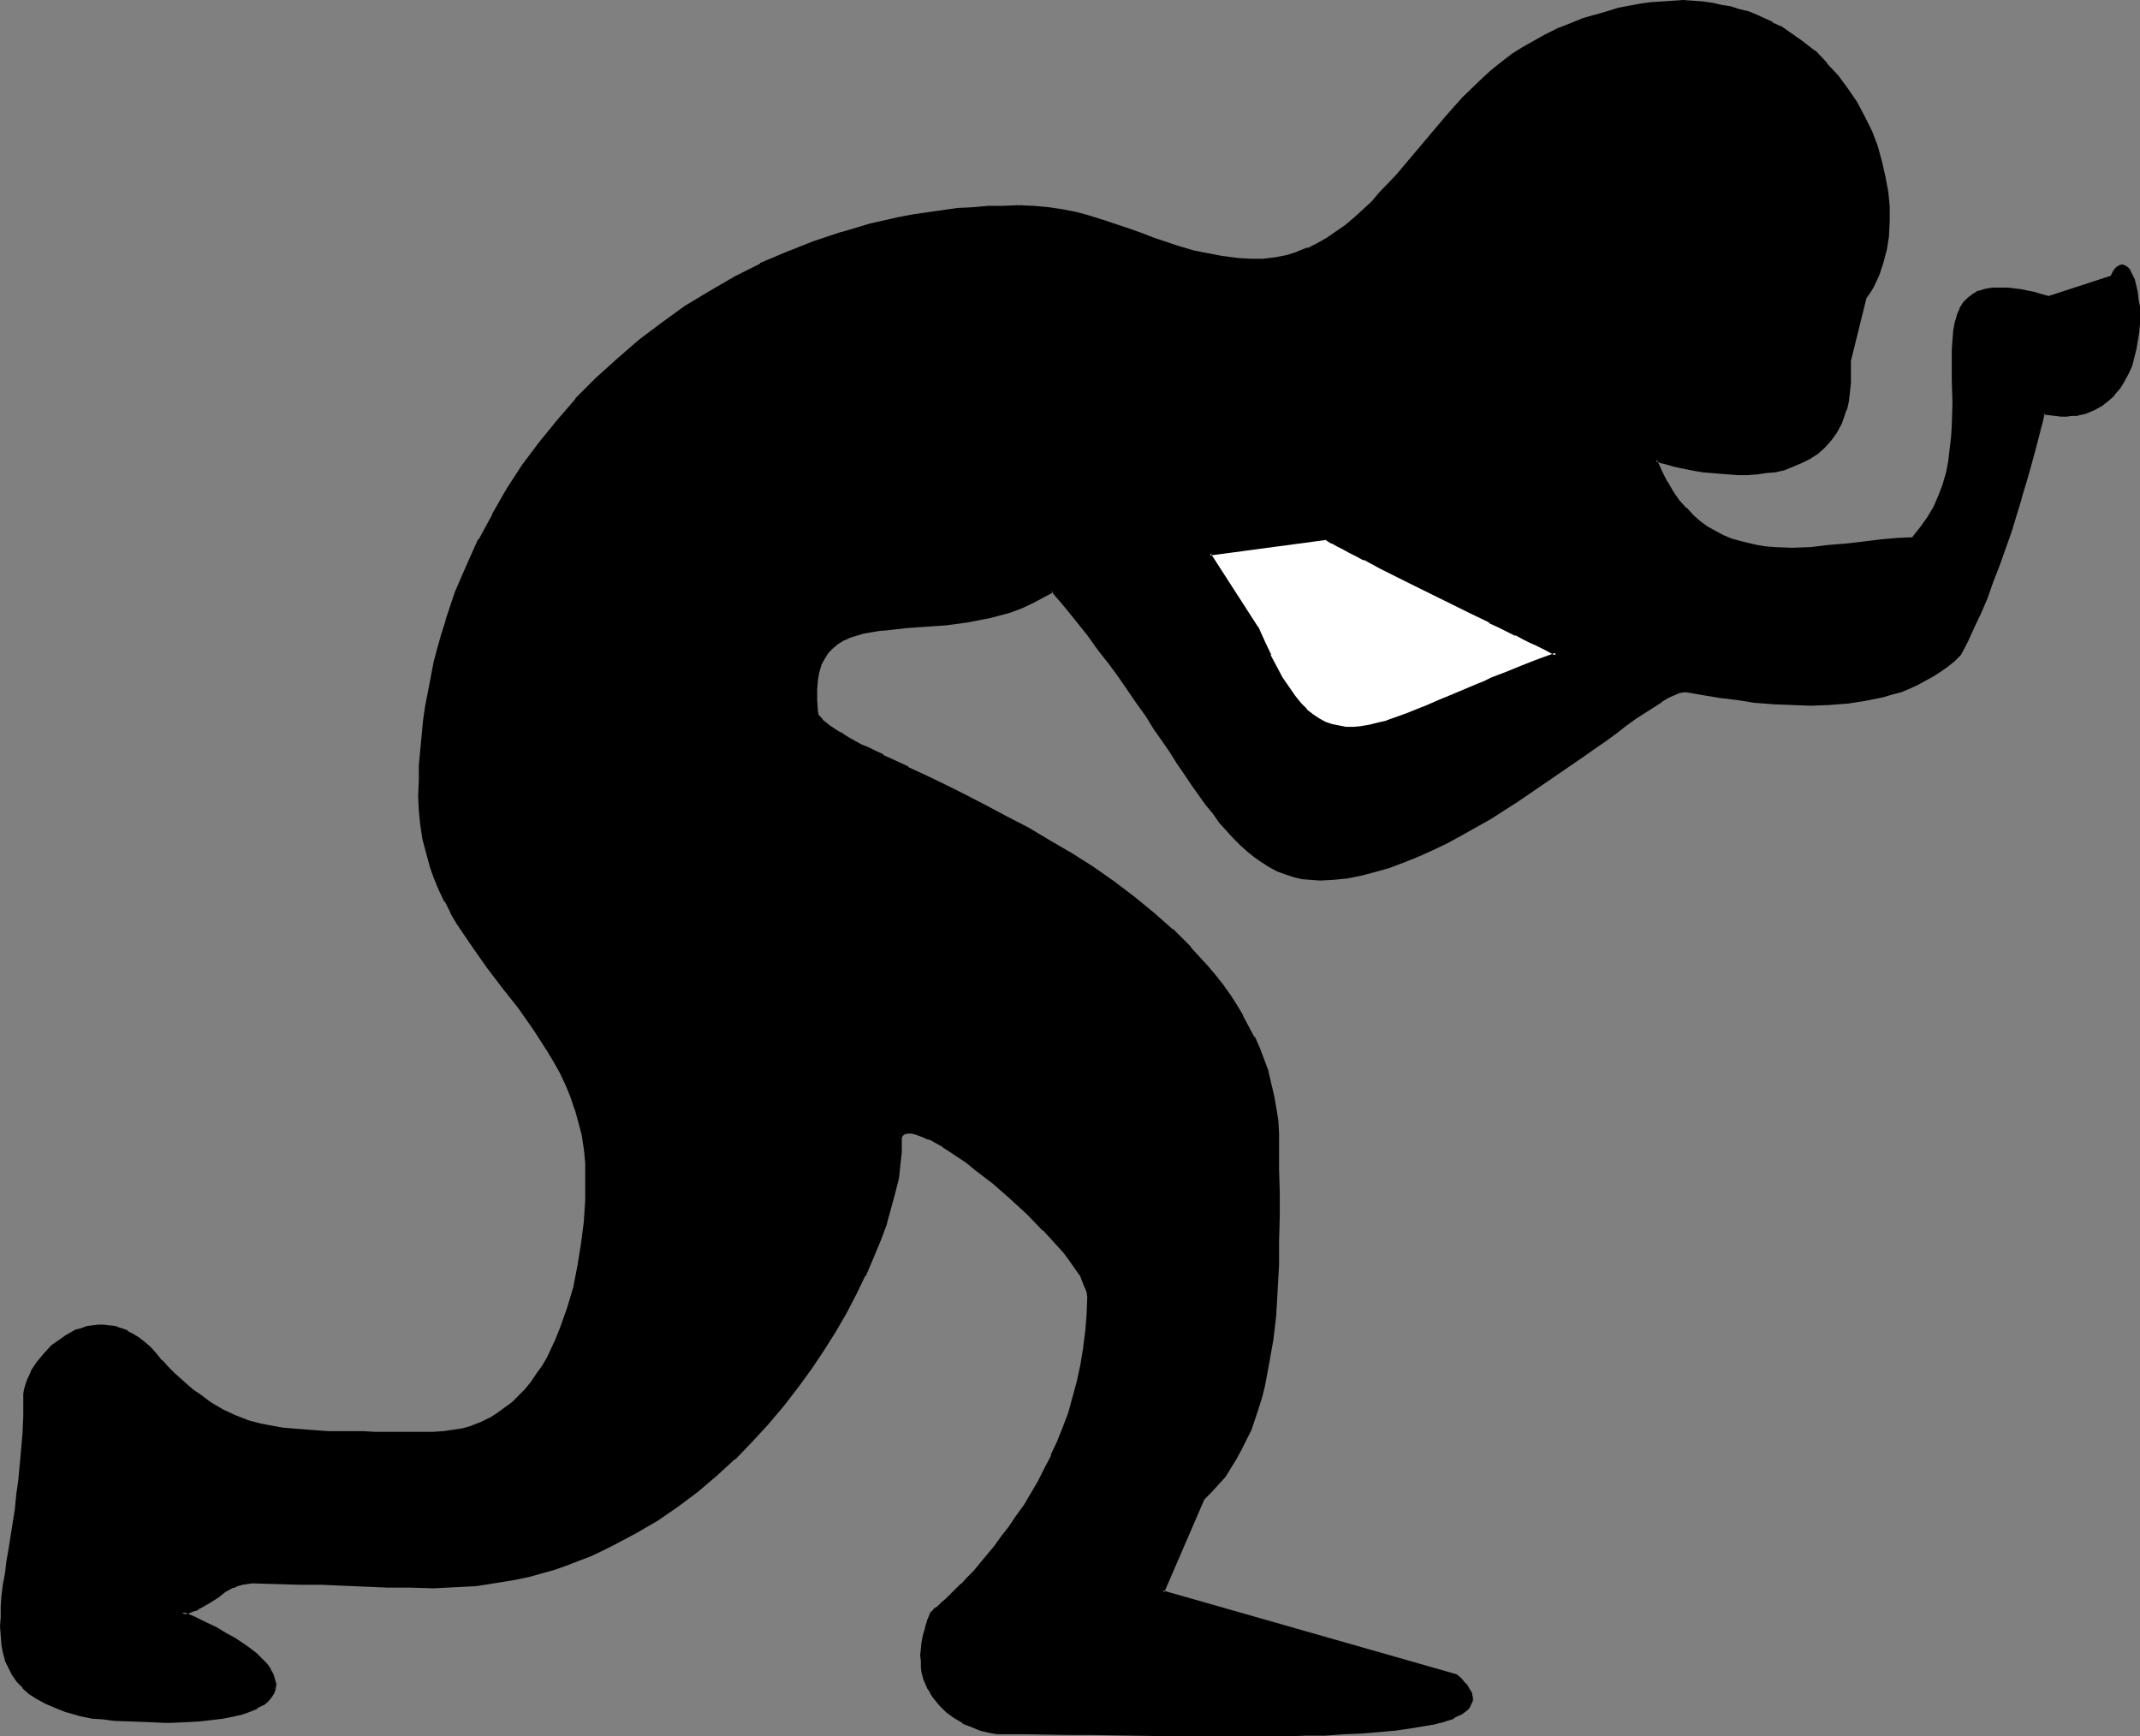
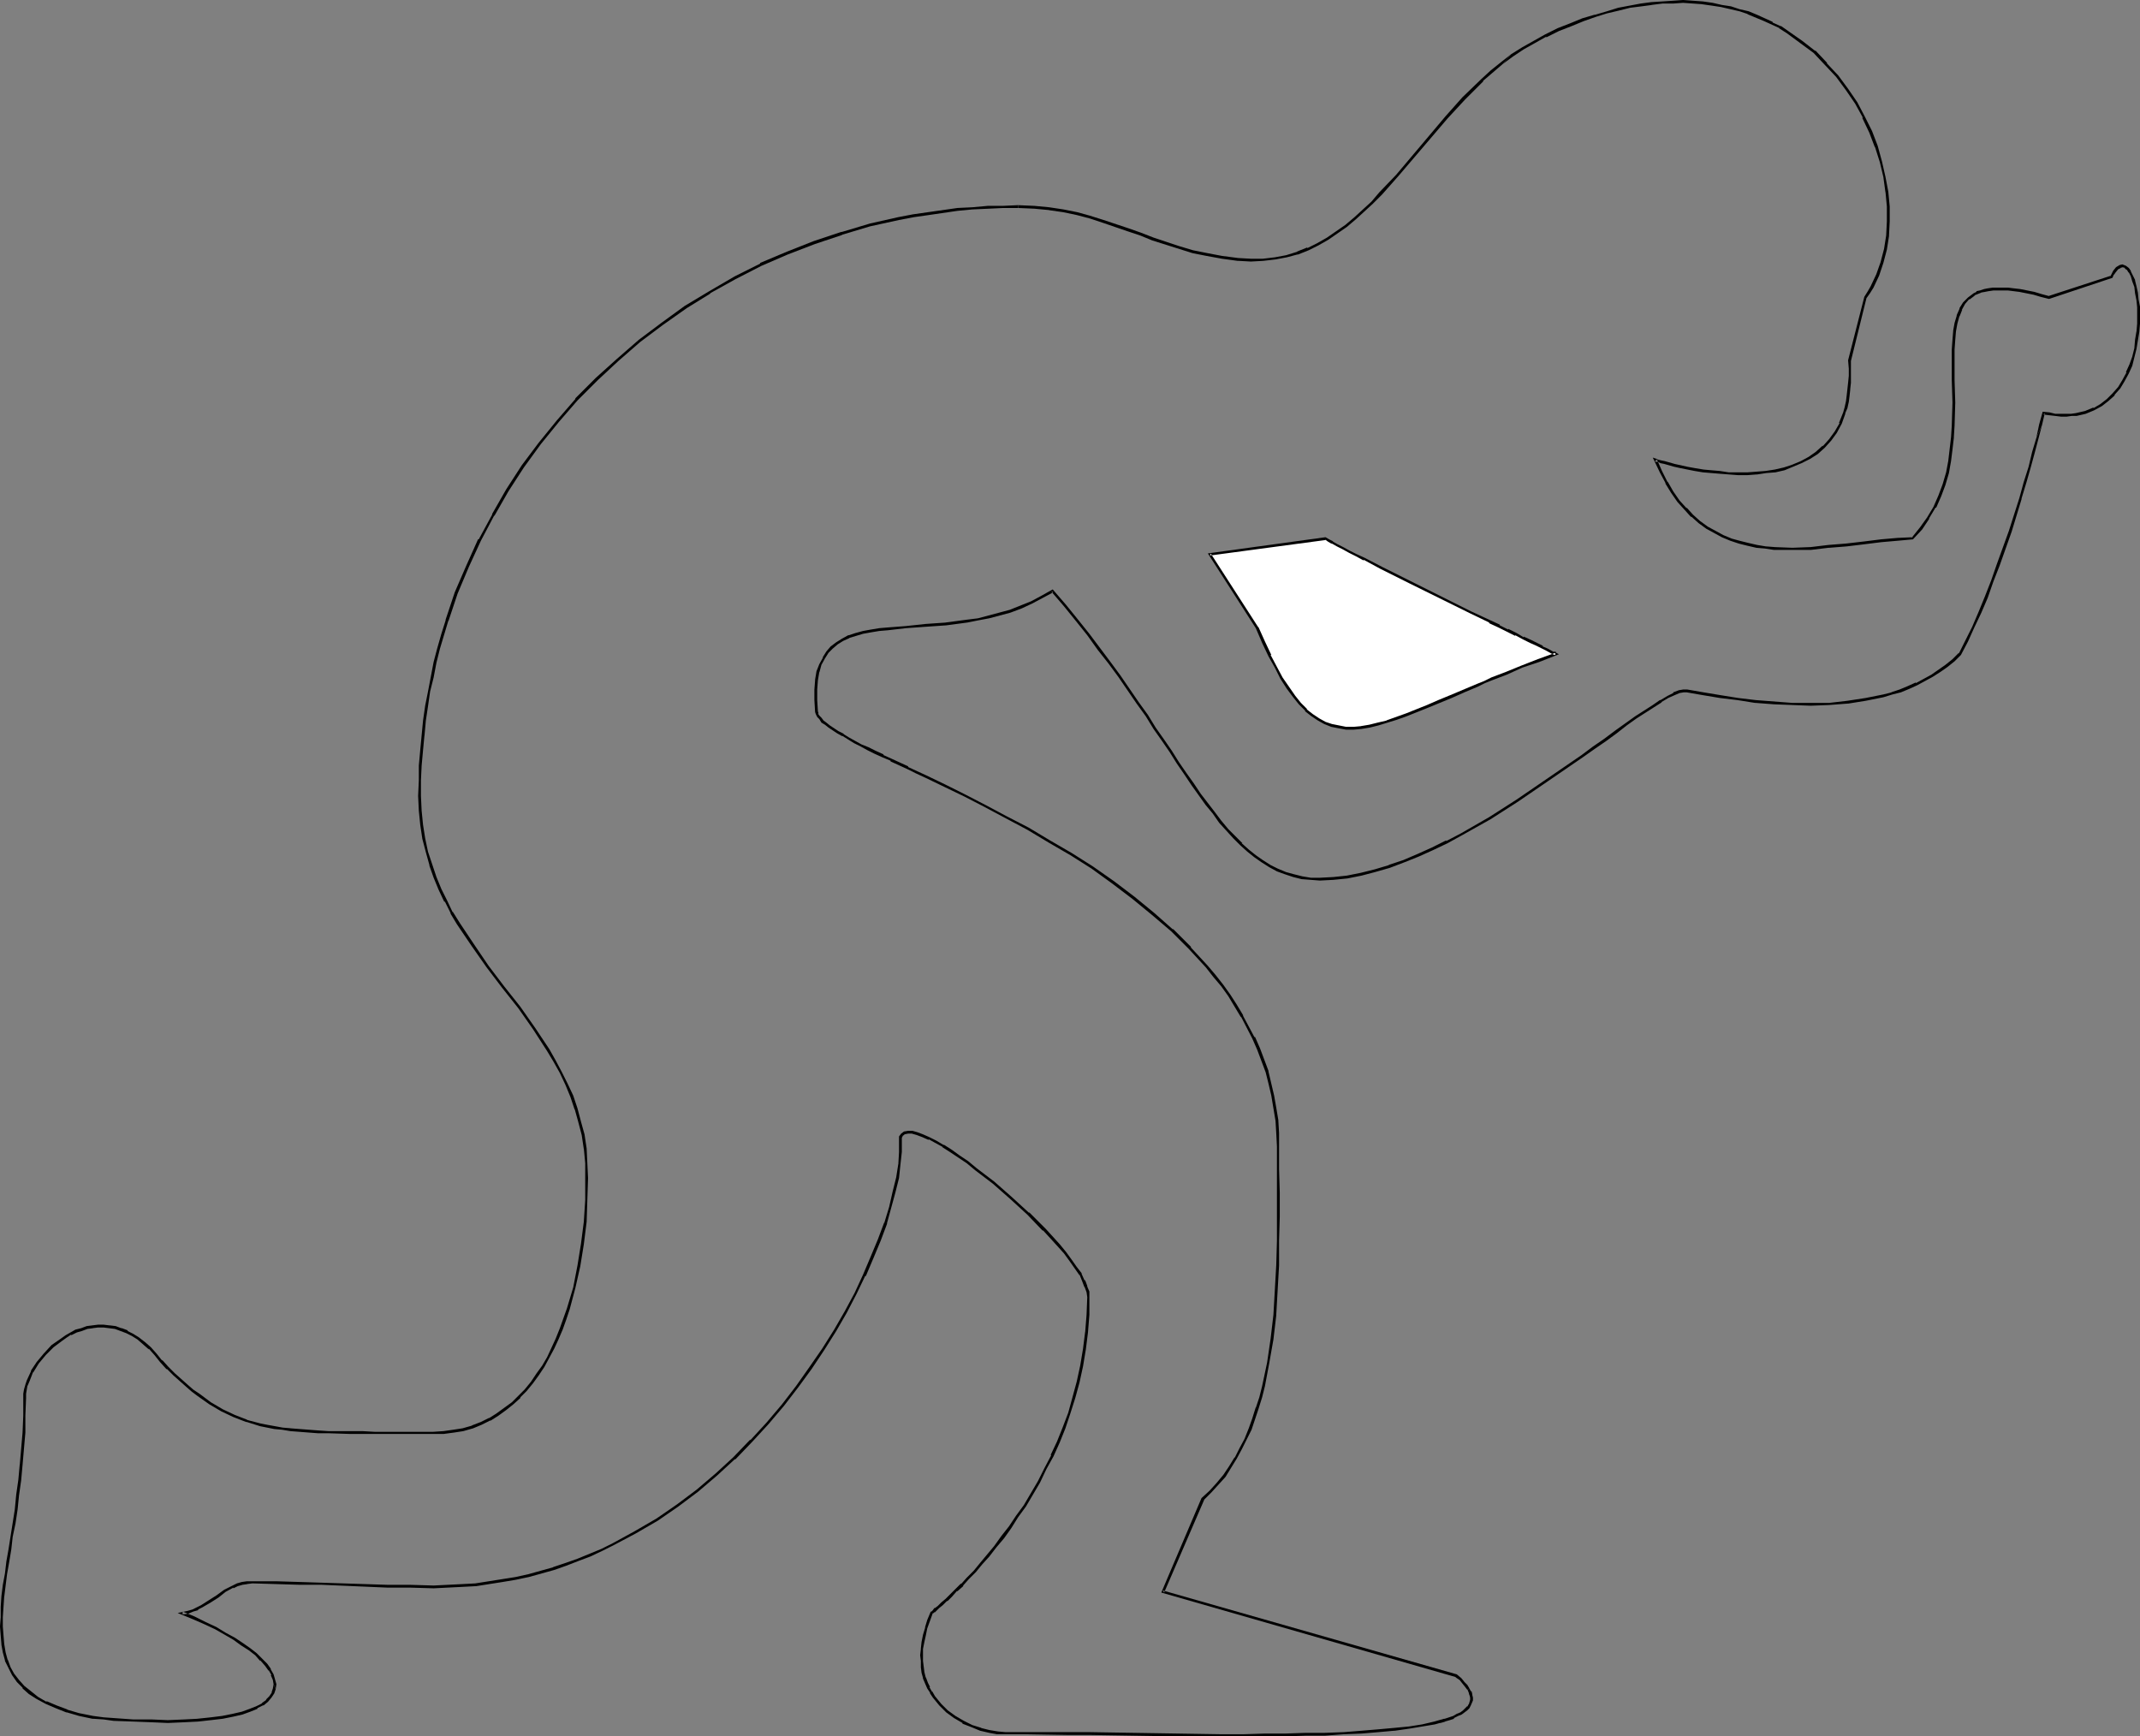
<svg xmlns="http://www.w3.org/2000/svg" xmlns:ns1="http://sodipodi.sourceforge.net/DTD/sodipodi-0.dtd" xmlns:ns2="http://www.inkscape.org/namespaces/inkscape" version="1.0" width="129.766mm" height="105.288mm" id="svg8" ns1:docname="Investigating.wmf">
  <rect width="100%" height="100%" fill="#808080" stroke="none" />
  <ns1:namedview id="namedview8" pagecolor="#ffffff" bordercolor="#000000" borderopacity="0.25" ns2:showpageshadow="2" ns2:pageopacity="0.0" ns2:pagecheckerboard="0" ns2:deskcolor="#d1d1d1" ns2:document-units="mm" />
  <defs id="defs1">
    <pattern id="WMFhbasepattern" patternUnits="userSpaceOnUse" width="6" height="6" x="0" y="0" />
  </defs>
-   <path style="fill:#000000;fill-opacity:1;fill-rule:evenodd;stroke:none" d="m 233.35,47.339 -3.555,0.162 h -3.394 l -3.555,0.162 -3.394,0.323 -6.787,0.969 -3.394,0.485 -3.232,0.646 -6.626,1.454 -6.464,1.939 -6.302,2.1 -6.302,2.424 -5.979,2.585 -5.979,3.07 -5.656,3.231 -5.656,3.554 -5.333,3.716 -5.171,4.039 -5.01,4.201 -4.848,4.524 -4.525,4.685 -4.363,4.847 -4.04,5.17 -3.878,5.332 -3.555,5.332 -3.394,5.655 -3.07,5.816 -2.747,6.14 -2.586,5.978 -2.101,6.301 -0.97,3.231 -0.97,3.231 -0.808,3.231 -0.646,3.231 -0.646,3.393 -0.646,3.231 -0.485,3.393 -0.323,3.393 -0.323,3.393 -0.323,3.554 v 3.393 l -0.162,3.554 0.162,3.393 0.323,3.231 0.485,3.231 0.646,3.07 0.97,2.908 0.97,2.908 1.131,2.585 1.293,2.747 1.454,2.747 1.454,2.424 3.232,5.009 3.394,4.847 3.717,4.685 3.555,4.685 3.394,4.847 3.394,4.847 1.454,2.585 1.293,2.585 1.293,2.747 1.293,2.747 0.97,2.908 0.808,2.908 0.808,3.07 0.485,3.07 0.323,3.393 v 3.393 5.009 l -0.323,5.009 -0.646,5.17 -0.808,5.009 -1.131,5.009 -1.293,4.847 -0.808,2.262 -0.808,2.262 -0.97,2.262 -0.97,2.262 -1.131,2.1 -1.131,1.939 -1.293,1.939 -1.293,1.777 -1.293,1.777 -1.616,1.454 -1.454,1.454 -1.616,1.454 -1.778,1.131 -1.778,1.131 -2.101,0.969 -1.939,0.808 -2.101,0.646 -2.262,0.323 -2.262,0.323 -2.424,0.162 H 85.971 l -2.909,-0.162 h -2.747 -2.586 l -2.424,-0.162 h -2.424 l -2.101,-0.162 -2.101,-0.162 -2.101,-0.162 -1.778,-0.323 -1.778,-0.162 -1.778,-0.323 -1.616,-0.323 -3.07,-0.969 -2.909,-0.969 -2.747,-1.293 -2.747,-1.616 -2.586,-1.939 -1.454,-1.131 -1.293,-1.131 -1.454,-1.131 -1.454,-1.454 -1.454,-1.454 -1.616,-1.454 -1.131,-1.616 -1.293,-1.454 -1.293,-1.131 -1.454,-0.969 -1.293,-0.969 -1.293,-0.646 -1.293,-0.485 -1.454,-0.485 -1.293,-0.162 -1.293,-0.162 h -1.293 l -1.293,0.162 -1.293,0.162 -1.131,0.485 -1.293,0.323 -1.131,0.646 -1.131,0.646 -1.131,0.646 -2.101,1.616 -1.778,1.777 -1.616,1.939 -1.293,1.939 -0.808,2.1 -0.485,1.131 -0.162,0.969 -0.162,0.969 v 0.969 l -0.162,4.039 v 3.878 l -0.323,3.716 -0.323,3.716 -0.323,3.554 -0.485,3.231 -0.323,3.393 -0.485,3.231 -0.485,3.07 -0.485,2.908 -0.485,2.908 -0.323,2.585 -0.485,2.747 -0.323,2.424 -0.162,2.424 -0.162,2.424 v 2.1 l 0.162,2.1 0.162,1.939 0.323,1.939 0.485,1.777 0.808,1.777 0.808,1.454 1.131,1.616 1.131,1.293 1.454,1.293 1.778,1.131 2.101,1.131 2.101,0.969 2.586,0.969 2.747,0.808 3.232,0.646 2.424,0.323 2.262,0.162 4.525,0.323 h 4.202 l 3.717,0.162 3.717,-0.162 3.232,-0.162 2.909,-0.323 2.586,-0.323 2.424,-0.485 2.262,-0.485 1.778,-0.646 1.454,-0.646 1.293,-0.808 1.131,-0.808 0.808,-0.808 0.485,-0.969 0.323,-0.969 0.162,-0.969 -0.323,-1.131 -0.323,-1.131 -0.646,-0.969 -0.808,-1.293 -0.97,-1.131 -1.293,-1.131 -1.454,-1.293 -1.616,-1.131 -1.939,-1.293 -1.939,-1.131 -2.262,-1.131 -2.424,-1.293 -2.586,-1.131 -2.747,-1.131 1.293,-0.162 1.293,-0.323 0.97,-0.485 0.97,-0.485 1.778,-1.131 1.939,-1.293 1.616,-1.131 1.939,-0.969 0.97,-0.485 0.97,-0.323 1.131,-0.162 h 1.293 5.494 l 5.333,0.162 h 5.01 l 10.019,0.485 5.01,0.162 h 5.171 l 5.494,0.162 3.232,-0.162 3.232,-0.162 3.07,-0.162 3.07,-0.485 3.07,-0.485 3.07,-0.485 2.909,-0.646 5.818,-1.616 2.909,-0.969 2.747,-0.969 2.747,-1.131 2.586,-1.293 2.586,-1.131 5.171,-2.747 5.01,-3.07 4.686,-3.07 4.525,-3.554 4.363,-3.554 4.04,-3.878 3.878,-3.878 3.878,-4.039 3.394,-4.201 3.394,-4.201 3.07,-4.362 2.909,-4.201 2.586,-4.362 2.586,-4.201 2.101,-4.201 2.101,-4.201 1.778,-4.201 1.616,-3.878 1.454,-3.878 1.131,-3.716 0.808,-3.393 0.808,-3.231 0.323,-3.07 0.323,-2.908 v -2.424 -0.485 -0.485 l 0.485,-0.646 0.485,-0.323 0.808,-0.162 h 0.808 l 1.293,0.323 1.293,0.485 1.293,0.646 1.616,0.808 1.778,0.969 1.778,1.131 1.778,1.293 1.939,1.293 1.939,1.454 4.04,3.231 4.04,3.393 3.878,3.554 3.717,3.716 1.778,1.777 1.616,1.777 1.293,1.777 1.454,1.777 1.131,1.616 0.97,1.616 0.808,1.454 0.485,1.293 0.485,1.293 v 1.131 4.039 l -0.323,4.039 -0.485,3.878 -0.646,3.716 -0.808,3.716 -0.97,3.716 -1.131,3.393 -1.131,3.393 -1.293,3.231 -1.454,3.231 -1.454,3.07 -1.616,2.908 -1.454,2.747 -1.778,2.747 -1.616,2.424 -1.616,2.585 -1.778,2.262 -1.616,2.1 -1.778,1.939 -1.454,1.939 -1.616,1.777 -1.454,1.616 -1.454,1.454 -1.293,1.293 -1.131,1.131 -1.131,1.131 -0.97,0.808 -0.808,0.808 -0.646,0.485 -0.485,0.485 -0.323,0.162 v 0.162 l -0.808,1.777 -0.485,1.616 -0.485,1.616 -0.323,1.616 -0.323,1.616 v 1.454 1.293 l 0.162,1.293 0.162,1.293 0.323,1.293 0.485,1.131 0.485,1.131 0.485,1.131 0.646,0.969 1.454,1.777 1.616,1.454 1.778,1.454 1.939,1.131 2.101,0.969 1.939,0.646 1.939,0.485 1.939,0.323 h 1.778 4.525 l 4.848,0.162 h 4.848 5.01 l 10.019,0.162 10.181,0.162 10.181,0.162 h 4.848 l 5.01,-0.162 h 4.686 l 4.686,-0.162 h 4.363 l 4.363,-0.323 4.04,-0.162 3.878,-0.323 3.555,-0.323 3.394,-0.485 3.07,-0.485 2.747,-0.485 1.293,-0.323 1.131,-0.323 0.97,-0.323 1.131,-0.323 0.808,-0.485 0.808,-0.485 0.646,-0.323 0.485,-0.485 0.485,-0.485 0.485,-0.646 0.323,-0.969 v -0.646 l -0.162,-0.646 -0.162,-0.646 -0.485,-0.646 -0.485,-0.808 -0.485,-0.646 -0.808,-0.808 -0.97,-0.808 -67.226,-19.227 9.211,-21.327 1.778,-1.616 1.616,-1.777 1.454,-1.939 1.293,-1.939 1.293,-2.1 1.293,-2.1 1.131,-2.262 0.97,-2.262 0.808,-2.424 0.808,-2.424 0.808,-2.424 0.646,-2.585 1.131,-5.332 0.808,-5.332 0.646,-5.655 0.323,-5.655 0.323,-5.655 0.162,-5.655 v -5.493 -5.493 -5.493 -5.17 l -0.162,-3.07 -0.162,-2.747 -0.485,-2.908 -0.485,-2.908 -0.646,-2.747 -0.646,-2.747 -0.97,-2.585 -0.97,-2.585 -1.131,-2.585 -2.586,-5.009 -1.454,-2.262 -1.616,-2.424 -1.616,-2.262 -1.778,-2.262 -1.778,-2.1 -1.778,-2.1 -1.939,-2.1 -4.202,-4.039 -4.202,-3.878 -4.686,-3.716 -4.686,-3.393 -4.686,-3.393 -4.848,-3.07 -5.01,-3.07 -4.848,-2.747 -5.01,-2.747 -4.686,-2.585 -4.848,-2.262 -4.525,-2.262 -4.363,-2.1 -2.101,-1.131 -1.939,-0.969 -3.878,-1.777 -1.939,-0.969 -1.778,-0.808 -1.616,-0.808 -1.616,-0.808 -1.454,-0.808 -1.293,-0.646 -1.293,-0.808 -1.293,-0.646 -0.97,-0.646 -0.97,-0.808 -0.808,-0.485 -0.646,-0.646 -0.646,-0.646 -0.323,-0.485 -0.323,-0.485 -0.162,-0.646 -0.162,-2.585 v -2.424 l 0.162,-2.1 0.323,-1.939 0.646,-1.777 0.646,-1.454 0.808,-1.293 1.131,-1.131 1.131,-0.969 1.293,-0.808 1.454,-0.646 1.616,-0.485 1.616,-0.485 1.778,-0.323 1.939,-0.323 1.939,-0.162 4.202,-0.323 4.525,-0.485 4.686,-0.323 4.848,-0.646 2.424,-0.323 2.424,-0.646 2.424,-0.646 2.586,-0.646 2.424,-0.969 2.424,-0.969 2.424,-1.293 2.424,-1.454 2.747,3.393 2.747,3.393 2.586,3.231 2.586,3.231 2.424,3.231 2.262,3.07 2.101,3.07 1.939,3.07 2.101,2.908 1.939,2.908 1.778,2.747 1.778,2.585 1.778,2.585 1.616,2.585 1.778,2.424 1.454,2.262 1.616,2.1 1.616,2.1 1.616,2.1 1.454,1.777 1.616,1.777 1.616,1.454 1.616,1.616 1.616,1.293 1.616,1.131 1.778,0.969 1.616,0.969 1.939,0.808 1.778,0.485 1.939,0.485 2.101,0.323 h 2.101 l 3.07,-0.162 3.07,-0.323 3.232,-0.646 3.232,-0.808 3.232,-0.969 3.394,-1.293 3.232,-1.293 3.232,-1.454 3.394,-1.616 3.394,-1.777 6.464,-3.716 6.302,-4.039 6.141,-4.039 5.818,-4.039 2.909,-1.939 2.747,-2.1 2.586,-1.777 2.424,-1.777 2.262,-1.777 2.262,-1.454 2.101,-1.454 1.939,-1.293 1.616,-1.131 1.616,-0.808 1.454,-0.808 1.131,-0.485 1.131,-0.162 h 0.808 l 3.717,0.646 3.878,0.646 3.878,0.646 4.202,0.485 4.202,0.323 4.202,0.162 4.202,0.162 4.202,-0.162 4.202,-0.323 4.202,-0.646 4.04,-0.808 1.939,-0.485 1.939,-0.646 1.939,-0.808 1.778,-0.808 1.778,-0.808 1.778,-1.131 1.778,-0.969 1.454,-1.293 1.616,-1.293 1.616,-1.293 1.454,-3.07 1.616,-3.07 1.454,-3.393 1.454,-3.554 1.454,-3.716 1.293,-3.716 2.747,-7.594 2.424,-7.594 0.97,-3.716 0.97,-3.554 0.97,-3.393 0.97,-3.231 0.646,-2.908 0.646,-2.747 1.454,0.162 1.293,0.162 1.293,0.162 h 1.293 l 1.131,-0.162 h 1.131 l 2.101,-0.485 1.778,-0.808 1.778,-0.969 1.454,-1.131 1.454,-1.293 1.131,-1.454 1.131,-1.616 0.808,-1.777 0.808,-1.777 0.485,-1.939 0.485,-1.939 0.323,-1.939 0.323,-1.777 0.162,-1.939 v -1.939 -1.777 l -0.162,-1.777 -0.323,-1.616 -0.323,-1.454 -0.323,-1.293 -0.323,-1.131 -0.646,-0.808 -0.485,-0.808 -0.485,-0.485 -0.646,-0.162 -0.485,0.162 -0.646,0.485 -0.646,0.808 -0.323,0.485 -0.323,0.485 -14.382,4.847 -1.778,-0.485 -1.778,-0.485 -1.616,-0.323 -1.454,-0.323 -1.454,-0.162 -1.293,-0.162 h -1.293 -1.131 -1.131 l -0.97,0.162 -0.97,0.162 -0.808,0.162 -0.808,0.323 -0.646,0.485 -1.293,0.808 -0.97,1.131 -0.808,1.454 -0.646,1.454 -0.485,1.616 -0.323,1.939 -0.162,1.939 -0.162,2.262 v 4.524 2.424 l 0.162,5.17 -0.162,5.332 -0.162,2.585 -0.323,2.747 -0.323,2.747 -0.485,2.747 -0.808,2.585 -0.97,2.585 -1.131,2.585 -1.454,2.585 -1.616,2.262 -1.939,2.424 -3.555,0.162 -3.717,0.323 -3.878,0.485 -4.04,0.485 -4.202,0.323 -4.04,0.485 h -4.202 -4.202 l -1.939,-0.162 -2.101,-0.323 -1.939,-0.485 -1.939,-0.485 -1.939,-0.646 -1.939,-0.646 -1.778,-0.969 -1.778,-1.131 -1.778,-1.293 -1.616,-1.293 -1.616,-1.616 -1.454,-1.777 -1.454,-2.1 -1.454,-2.262 -1.293,-2.424 -1.131,-2.747 0.162,0.162 0.485,0.162 0.485,0.162 0.97,0.162 0.97,0.323 1.293,0.323 1.454,0.323 1.454,0.323 1.778,0.323 1.778,0.323 1.939,0.162 1.939,0.162 2.101,0.162 2.101,0.162 h 2.101 l 2.101,-0.162 2.262,-0.162 2.101,-0.323 2.101,-0.485 1.939,-0.808 1.939,-0.808 1.778,-0.969 1.778,-1.131 1.616,-1.293 1.293,-1.616 1.293,-1.777 1.131,-2.1 0.808,-2.262 0.485,-1.293 0.323,-1.293 0.162,-1.454 0.162,-1.454 0.162,-1.454 v -1.616 -1.616 -1.777 l 3.717,-14.541 0.646,-1.131 0.808,-1.293 1.293,-2.747 0.97,-2.908 0.808,-2.908 0.485,-3.231 0.162,-3.231 v -3.393 l -0.323,-3.393 -0.485,-3.393 -0.808,-3.554 -1.131,-3.393 -1.293,-3.393 -1.616,-3.393 -1.778,-3.231 -1.939,-3.07 -2.262,-3.07 -2.586,-2.747 -2.747,-2.747 -2.909,-2.424 -3.232,-2.262 -1.778,-0.969 -1.778,-0.969 -1.778,-0.808 -1.778,-0.808 -1.939,-0.808 -1.939,-0.485 -2.101,-0.646 -1.939,-0.485 -2.101,-0.323 -2.262,-0.323 -2.262,-0.162 -2.262,-0.162 -2.262,0.162 h -2.424 l -2.586,0.323 -2.424,0.323 -2.586,0.485 -2.586,0.485 -2.586,0.808 -2.747,0.808 -2.747,0.808 -2.747,1.131 -2.909,1.131 -2.909,1.454 -2.586,1.293 -2.586,1.616 -2.424,1.616 -2.424,1.777 -2.262,1.939 -2.262,1.777 -4.202,4.201 -4.04,4.362 -3.717,4.524 -7.595,8.886 -3.717,4.039 -1.939,2.1 -1.939,1.939 -1.939,1.777 -2.101,1.616 -2.101,1.616 -2.101,1.293 -2.262,1.293 -2.262,1.131 -2.424,0.969 -2.586,0.808 -2.586,0.485 -2.586,0.162 -2.909,0.162 -2.909,-0.162 -3.717,-0.485 -3.394,-0.646 -3.232,-0.646 -3.232,-0.969 -3.07,-0.969 -2.909,-0.969 -2.909,-1.131 -2.747,-0.969 -5.818,-1.939 -2.909,-0.969 -3.07,-0.808 -3.07,-0.646 -3.232,-0.485 -3.394,-0.323 z" id="path1" />
  <path style="fill:#000000;fill-opacity:1;fill-rule:evenodd;stroke:none" d="m 233.35,47.016 -3.555,0.162 h -3.394 l -3.555,0.323 -3.394,0.162 v 0 l -6.787,0.969 -3.394,0.485 -3.394,0.646 -6.464,1.454 -6.464,1.939 h -0.162 l -6.302,2.1 -6.141,2.424 -6.141,2.585 v 0.162 l -5.818,2.908 -5.818,3.393 v 0 l -5.656,3.393 -5.333,3.878 -5.171,3.878 -5.01,4.362 -4.848,4.362 v 0 l -4.686,4.685 v 0.162 l -4.202,4.847 -4.202,5.17 -3.878,5.17 -3.555,5.493 -3.232,5.655 v 0.162 l -3.07,5.655 h -0.162 l -2.747,6.14 -2.586,5.978 -2.101,6.301 v 0.162 l -0.97,3.07 -0.97,3.393 -0.808,3.07 -0.646,3.393 -0.646,3.393 -0.646,3.231 -0.485,3.393 -0.323,3.393 v 0 l -0.323,3.393 -0.323,3.554 v 3.393 l -0.162,3.554 0.162,3.393 0.323,3.231 v 0 l 0.485,3.231 0.808,3.07 0.808,2.908 v 0.162 l 0.97,2.747 1.131,2.747 1.293,2.747 h 0.162 l 1.293,2.585 v 0.162 l 1.454,2.424 3.394,5.009 3.394,4.847 3.555,4.685 3.717,4.685 3.394,4.847 3.232,5.009 1.454,2.424 v 0 l 1.454,2.585 v 0 l 1.293,2.747 1.131,2.747 0.97,2.908 v -0.162 l 0.808,2.908 0.808,3.07 0.485,3.231 v -0.162 l 0.323,3.393 v 3.393 5.009 l -0.323,5.009 v 0 l -0.646,5.009 -0.808,5.009 -0.97,5.009 -1.454,4.847 v 0 l -0.808,2.262 -0.808,2.262 -0.97,2.424 -0.97,2.1 v 0 l -0.97,2.1 -1.131,1.939 v 0 l -1.293,1.777 -1.293,1.939 -1.454,1.777 -1.454,1.454 v 0 l -1.454,1.454 -1.778,1.293 -1.778,1.293 -1.778,1.131 0.162,-0.162 -1.939,0.969 -2.101,0.808 h 0.162 l -2.262,0.646 -2.101,0.323 -2.262,0.323 v 0 l -2.424,0.162 H 85.971 l -2.909,-0.162 h -2.747 -5.01 l -2.424,-0.162 -2.101,-0.162 -2.101,-0.162 -2.101,-0.162 h 0.162 l -1.939,-0.162 -1.778,-0.323 -1.778,-0.323 -1.616,-0.323 -3.07,-0.808 h 0.162 l -2.909,-1.131 -2.747,-1.293 v 0 l -2.747,-1.616 -2.586,-1.939 -1.454,-0.969 -1.293,-1.131 -1.454,-1.293 -1.454,-1.293 -1.454,-1.454 v 0 l -1.454,-1.616 v 0.162 l -1.293,-1.616 -1.293,-1.454 v 0 l -1.293,-1.131 -1.454,-1.131 -1.293,-0.808 v 0 l -1.293,-0.646 v -0.162 l -1.293,-0.485 h -0.162 l -1.293,-0.485 -1.293,-0.162 h -0.162 l -1.293,-0.162 h -1.293 l -1.293,0.162 v 0 l -1.293,0.162 -1.293,0.485 v 0 l -1.293,0.323 -1.131,0.646 v 0 l -1.131,0.646 v 0 l -1.131,0.808 -2.101,1.454 v 0 l -1.778,1.939 -1.616,1.939 -1.293,1.939 v 0.162 l -0.97,2.1 -0.323,0.969 v 0 l -0.323,1.131 -0.162,0.969 v 0 0.969 4.039 l -0.162,3.878 -0.323,3.716 -0.323,3.716 v -0.162 l -0.323,3.554 -0.485,3.393 -0.323,3.393 -0.485,3.07 -0.485,3.07 -0.485,3.07 -0.485,2.747 -0.323,2.747 -0.485,2.585 -0.323,2.585 v 0 l -0.162,2.424 v 2.424 L 0,372.736 l 0.162,2.1 0.162,1.939 v 0.162 l 0.323,1.777 0.485,1.777 v 0.162 l 0.808,1.616 v 0 l 0.808,1.616 v 0 l 1.131,1.616 1.293,1.293 v 0.162 l 1.454,1.293 1.778,1.131 v 0 l 2.101,1.131 v 0 l 2.262,0.969 2.424,0.969 h 0.162 l 2.747,0.808 3.07,0.646 h 0.162 l 2.424,0.162 2.262,0.323 4.525,0.162 4.202,0.162 3.717,0.162 3.717,-0.162 3.232,-0.162 v 0 l 2.909,-0.323 2.747,-0.323 2.424,-0.485 2.101,-0.485 v 0 l 1.778,-0.646 1.616,-0.646 v -0.162 l 1.293,-0.646 h 0.162 l 0.97,-0.808 v 0 l 0.808,-0.969 0.646,-0.969 0.323,-0.969 -0.485,-1.131 v 0 l -0.162,0.969 v 0 l -0.323,0.969 0.162,-0.162 -0.646,0.969 -0.808,0.808 h 0.162 l -1.131,0.808 h 0.162 l -1.293,0.646 v 0 l -1.616,0.646 -1.778,0.646 v 0 l -2.101,0.485 -2.424,0.485 -2.586,0.323 -3.07,0.323 h 0.162 l -3.232,0.162 -3.717,0.162 -3.717,-0.162 h -4.202 l -4.525,-0.323 -2.262,-0.162 -2.424,-0.323 v 0 l -3.232,-0.646 -2.747,-0.808 h 0.162 l -2.586,-0.969 -2.262,-0.969 v 0.162 l -1.939,-1.131 v 0 l -1.616,-1.293 -1.616,-1.293 0.162,0.162 -1.293,-1.454 -1.131,-1.454 v 0 l -0.808,-1.454 v 0 L 1.778,380.33 v 0.162 l -0.485,-1.777 -0.323,-1.939 v 0 l -0.162,-1.939 -0.162,-2.1 v -2.1 l 0.162,-2.424 0.162,-2.424 v 0.162 l 0.323,-2.585 0.323,-2.585 0.485,-2.747 0.485,-2.908 0.323,-2.908 0.646,-3.07 0.485,-3.231 0.323,-3.231 0.485,-3.393 0.323,-3.554 v 0 l 0.323,-3.716 0.323,-3.716 v -3.878 l 0.162,-4.039 v -0.969 0 l 0.162,-0.969 0.162,-0.969 v 0.162 l 0.485,-1.131 0.808,-2.1 v 0.162 l 1.293,-2.1 1.616,-1.939 1.778,-1.777 v 0 l 1.939,-1.454 1.131,-0.808 v 0 l 0.97,-0.646 v 0.162 l 1.293,-0.646 1.131,-0.323 v 0 l 1.293,-0.485 1.293,-0.162 h -0.162 l 1.293,-0.162 h 1.293 l 1.293,0.162 v 0 l 1.293,0.162 1.293,0.485 v 0 l 1.293,0.485 v 0 l 1.293,0.646 v 0 l 1.293,0.808 1.293,1.131 1.293,1.131 v -0.162 l 1.293,1.454 1.293,1.616 v 0 l 1.454,1.616 h 0.162 l 1.454,1.454 1.454,1.293 1.454,1.293 1.293,1.131 1.293,0.969 2.747,1.939 2.747,1.616 v 0 l 2.747,1.293 2.909,1.131 h 0.162 l 3.07,0.969 1.616,0.323 1.616,0.323 1.778,0.162 1.939,0.323 v 0 l 2.101,0.162 2.101,0.162 2.101,0.162 h 2.424 l 5.01,0.162 h 2.747 2.909 13.251 2.424 v 0 l 2.424,-0.323 2.101,-0.323 2.262,-0.646 v 0 l 1.939,-0.808 1.939,-0.969 h 0.162 l 1.778,-1.131 1.778,-1.293 1.616,-1.293 1.616,-1.454 v -0.162 l 1.454,-1.454 1.454,-1.777 1.293,-1.777 1.293,-1.939 v 0 l 1.131,-2.1 1.131,-2.1 v 0 l 0.97,-2.1 0.97,-2.262 0.808,-2.262 0.808,-2.424 v 0 l 1.293,-4.847 1.131,-5.009 0.808,-5.009 0.646,-5.17 v 0 l 0.162,-5.009 0.162,-5.009 -0.162,-3.393 -0.162,-3.393 v 0 l -0.485,-3.231 -0.808,-2.908 -0.808,-3.07 v 0 l -0.97,-2.908 -1.293,-2.747 -1.293,-2.585 v 0 l -1.454,-2.747 v 0 l -1.454,-2.585 -3.232,-4.847 -3.394,-4.847 -3.717,-4.685 -3.555,-4.685 -3.394,-5.009 -3.232,-4.847 -1.616,-2.585 v 0.162 l -1.293,-2.747 v 0 l -1.293,-2.585 -1.131,-2.747 -0.97,-2.908 v 0 l -0.97,-2.908 -0.646,-3.07 -0.485,-3.07 v 0 l -0.323,-3.231 -0.162,-3.393 v -3.554 l 0.162,-3.393 0.323,-3.554 0.323,-3.393 v 0.162 l 0.323,-3.554 0.485,-3.231 0.485,-3.393 0.808,-3.231 0.646,-3.393 0.808,-3.231 0.97,-3.231 0.97,-3.231 v 0.162 l 2.101,-6.301 2.586,-6.14 2.747,-5.978 v 0 l 3.07,-5.816 v 0.162 l 3.232,-5.655 3.555,-5.493 3.878,-5.332 4.202,-5.17 4.202,-4.847 v 0 l 4.686,-4.685 v 0 l 4.686,-4.362 5.01,-4.362 5.171,-3.878 5.494,-3.878 5.494,-3.393 h -0.162 l 5.818,-3.231 5.979,-3.07 v 0 l 5.979,-2.585 6.302,-2.424 6.302,-2.1 h -0.162 l 6.464,-1.939 6.626,-1.454 3.394,-0.646 3.394,-0.485 6.626,-0.969 v 0 l 3.394,-0.323 3.555,-0.162 3.394,-0.162 h 3.555 z" id="path2" />
  <path style="fill:#000000;fill-opacity:1;fill-rule:evenodd;stroke:none" d="m 63.186,387.116 0.162,-1.131 -0.323,-1.131 v 0 l -0.323,-1.131 -0.646,-1.131 v -0.162 l -0.808,-1.131 -1.131,-1.131 v 0 l -1.293,-1.293 -1.454,-1.131 -1.616,-1.131 -1.939,-1.293 v 0 l -2.101,-1.131 -2.101,-1.293 -2.424,-1.131 v 0 l -2.586,-1.293 -2.747,-1.131 v 0.646 l 1.293,-0.162 v 0 l 1.131,-0.485 1.131,-0.323 v -0.162 l 0.97,-0.485 v 0 l 1.939,-1.131 1.778,-1.131 1.616,-1.293 v 0 l 1.778,-0.969 v 0.162 l 0.97,-0.485 v 0 l 1.131,-0.323 1.131,-0.162 h -0.162 l 1.293,-0.162 5.494,0.162 5.333,0.162 h 5.01 l 15.029,0.646 h 5.171 l 5.494,0.162 3.232,-0.162 3.232,-0.162 3.07,-0.162 h 0.162 l 3.07,-0.485 3.07,-0.485 2.909,-0.485 3.07,-0.646 5.818,-1.616 v 0 l 2.747,-0.969 2.909,-1.131 2.586,-0.969 2.747,-1.293 v 0 l 2.586,-1.293 5.171,-2.747 v 0 l 5.01,-2.908 4.686,-3.231 4.525,-3.393 4.363,-3.716 4.04,-3.716 h 0.162 l 3.878,-4.039 v 0 l 3.717,-4.039 3.555,-4.201 3.232,-4.201 3.07,-4.201 2.909,-4.362 2.747,-4.362 2.424,-4.201 v 0 l 2.262,-4.362 1.939,-4.039 h 0.162 l 1.778,-4.201 1.616,-3.878 1.454,-3.878 v -0.162 l 0.97,-3.554 0.97,-3.554 0.808,-3.231 0.323,-3.07 v 0 l 0.323,-2.908 v -2.908 0 -0.485 0.162 l 0.323,-0.646 v 0.162 l 0.485,-0.485 -0.162,0.162 0.808,-0.162 v 0 h 0.808 v 0 l 1.131,0.323 v 0 l 1.293,0.485 1.454,0.646 v -0.162 l 1.454,0.808 1.778,0.969 h -0.162 l 1.778,1.131 1.939,1.293 1.939,1.293 1.939,1.616 4.04,3.07 4.04,3.554 3.878,3.554 v 0 l 3.555,3.716 v -0.162 l 1.778,1.939 1.616,1.777 1.454,1.616 1.293,1.777 1.131,1.616 1.131,1.616 v -0.162 l 0.646,1.616 v 0 l 0.485,1.293 v -0.162 l 0.485,1.293 0.162,1.131 v 0 l -0.162,4.039 -0.323,4.039 v -0.162 l -0.485,3.878 -0.646,3.878 -0.808,3.716 -0.97,3.554 -0.97,3.554 v 0 l -1.293,3.393 -1.293,3.231 -1.454,3.07 h 0.162 l -1.616,3.07 -1.454,2.908 v 0 l -1.616,2.747 -1.616,2.747 -1.778,2.424 -1.616,2.424 -1.778,2.262 -1.616,2.262 -1.616,1.939 -1.616,1.939 -1.454,1.777 -1.616,1.616 -1.293,1.454 v -0.162 l -1.293,1.293 v 0 l -1.293,1.293 v 0 l -0.97,0.969 v 0 l -0.97,0.808 -0.808,0.808 -0.646,0.485 h -0.162 l -0.323,0.485 v 0 l -0.323,0.323 h 0.162 -0.323 l -0.808,1.939 -0.485,1.616 v 0.162 l -0.485,1.616 -0.323,1.616 -0.162,1.454 v 0.162 l -0.162,1.454 0.162,1.293 v 1.293 0.162 l 0.162,1.293 0.323,1.131 v 0.162 l 0.485,1.131 0.485,1.131 v 0 l 0.646,0.969 v 0.162 l 0.646,0.969 1.454,1.777 v 0 l 1.616,1.616 1.778,1.293 1.939,1.131 v 0.162 l 2.101,0.808 1.939,0.808 v 0 l 2.101,0.485 1.778,0.323 h 0.162 1.778 4.525 l 9.696,0.162 h 5.01 l 10.019,0.162 10.181,0.162 h 10.181 4.848 5.01 4.686 l 4.686,-0.162 h 4.363 l 4.363,-0.323 4.04,-0.162 3.878,-0.323 3.555,-0.323 h 0.162 l 3.394,-0.485 2.909,-0.485 2.909,-0.485 1.131,-0.323 h 0.162 l 1.131,-0.323 h -0.162 l 1.131,-0.323 v 0 l 0.97,-0.323 v -0.162 l 0.97,-0.485 0.808,-0.323 v 0 l 0.646,-0.485 0.646,-0.485 v 0 l 0.485,-0.485 0.323,-0.646 0.485,-1.131 v -0.646 l -0.162,-0.646 v -0.162 l -0.162,-0.646 h -0.162 l -0.323,-0.646 -0.485,0.323 v -0.162 l 0.323,0.808 v 0 l 0.162,0.646 v -0.162 l 0.162,0.646 v 0 0.646 -0.162 l -0.323,1.131 v -0.162 l -0.323,0.646 v -0.162 l -0.485,0.485 v 0 l -0.485,0.485 -0.646,0.485 v 0 l -0.808,0.323 -0.808,0.485 v 0 l -0.97,0.323 v 0 l -0.97,0.323 h -0.162 l -1.131,0.323 v 0 l -1.131,0.323 -2.747,0.646 -3.07,0.485 -3.394,0.323 v 0 l -3.555,0.323 -3.878,0.323 -4.04,0.323 -4.363,0.162 h -4.363 l -4.686,0.162 h -4.686 l -5.01,0.162 h -4.848 l -10.181,-0.162 -10.181,-0.162 -10.019,-0.162 h -5.01 -9.696 -4.525 l -1.778,-0.162 v 0 l -1.939,-0.323 -1.939,-0.485 h 0.162 l -2.101,-0.646 -1.939,-0.969 v 0 l -1.939,-1.131 -1.778,-1.293 -1.616,-1.616 0.162,0.162 -1.454,-1.777 -0.646,-1.131 v 0.162 l -0.646,-1.131 h 0.162 l -0.485,-0.969 -0.485,-1.293 v 0.162 l -0.323,-1.293 -0.162,-1.293 v 0 l -0.162,-1.293 v -1.293 -1.454 0 l 0.323,-1.616 0.323,-1.454 0.323,-1.616 v 0 l 0.646,-1.777 0.646,-1.777 -0.162,0.162 h 0.162 l 0.323,-0.323 h 0.162 l 0.323,-0.323 v 0 l 0.646,-0.646 0.808,-0.646 0.97,-0.969 h 0.162 l 0.97,-0.969 v 0 l 1.131,-1.293 h 0.162 l 1.293,-1.131 v -0.162 l 1.293,-1.454 1.616,-1.616 1.454,-1.777 1.616,-1.777 1.616,-2.1 1.778,-2.1 1.616,-2.262 1.616,-2.585 1.778,-2.424 1.616,-2.747 1.616,-2.747 v 0 l 1.454,-3.07 1.616,-2.908 v 0 l 1.454,-3.231 1.293,-3.231 1.131,-3.393 v 0 l 1.131,-3.554 0.97,-3.554 0.808,-3.716 0.646,-3.878 0.485,-3.878 v 0 l 0.323,-4.039 v -4.039 -0.162 -1.131 l -0.485,-1.131 V 294.699 l -0.485,-1.293 h -0.162 l -0.646,-1.454 v -0.162 l -1.131,-1.454 -1.131,-1.616 -1.293,-1.777 -1.454,-1.777 -1.616,-1.777 -1.616,-1.777 v 0 l -3.717,-3.716 h -0.162 l -3.878,-3.554 -4.04,-3.554 -4.04,-3.07 -1.939,-1.616 -1.939,-1.293 -1.778,-1.293 -1.778,-1.131 h -0.162 l -1.616,-0.969 -1.616,-0.808 v 0 l -1.454,-0.646 -1.293,-0.485 v 0 l -1.131,-0.323 h -0.162 -0.808 l -0.97,0.162 -0.646,0.485 -0.485,0.646 v 0.485 0.162 2.908 l -0.162,2.908 v -0.162 l -0.485,3.07 -0.808,3.231 -0.808,3.554 -1.131,3.716 v -0.162 l -1.454,3.878 -1.616,3.878 -1.778,4.201 v 0 l -1.939,4.201 -2.262,4.201 v 0 l -2.424,4.201 -2.747,4.362 -2.909,4.201 -3.07,4.362 -3.232,4.201 -3.555,4.201 -3.717,4.039 v -0.162 l -3.878,4.039 v 0 l -4.04,3.716 -4.363,3.716 -4.525,3.393 -4.686,3.231 -5.01,2.908 v 0 l -5.01,2.747 -2.586,1.293 v 0 l -2.747,1.131 -2.747,1.131 -2.747,0.969 -2.909,0.969 h 0.162 l -5.818,1.616 -2.909,0.646 -3.07,0.485 -3.07,0.485 -3.07,0.485 v 0 l -3.07,0.162 -3.232,0.162 -3.232,0.162 -5.494,-0.162 H 88.718 l -15.029,-0.485 -5.01,-0.162 -5.333,-0.162 h -5.494 -1.293 v 0 l -1.131,0.162 -1.131,0.323 v 0 l -0.97,0.485 v 0 l -1.939,0.969 v 0 l -1.778,1.293 -1.778,1.131 -1.778,1.131 v 0 l -0.97,0.485 v 0 l -0.97,0.485 -1.131,0.323 v 0 l -2.262,0.485 3.555,1.454 2.586,1.131 v 0 l 2.424,1.131 2.262,1.293 1.939,1.131 v 0 l 1.778,1.293 1.778,1.131 1.454,1.131 1.131,1.293 v -0.162 l 1.131,1.293 0.808,1.131 v -0.162 l 0.646,1.131 h -0.162 l 0.485,1.131 v 0 l 0.162,0.969 z" id="path3" />
  <path style="fill:#000000;fill-opacity:1;fill-rule:evenodd;stroke:none" d="m 336.774,386.954 v 0 l -0.485,-0.808 -0.646,-0.646 -0.646,-0.808 -0.162,-0.162 -0.97,-0.808 -67.387,-19.227 0.323,0.485 9.211,-21.327 -0.162,0.162 1.778,-1.777 v 0 l 1.616,-1.777 1.616,-1.777 1.293,-2.1 1.293,-2.1 v 0 l 1.131,-2.1 1.131,-2.262 v 0 l 1.131,-2.262 0.808,-2.424 0.808,-2.424 v 0 l 0.808,-2.585 0.646,-2.585 0.97,-5.17 0.97,-5.493 0.646,-5.493 v -0.162 l 0.323,-5.655 0.323,-5.655 v -5.655 l 0.162,-5.493 v -5.493 l -0.162,-5.493 v -5.17 -3.07 l -0.162,-2.747 v -0.162 l -0.485,-2.908 -0.485,-2.747 -0.646,-2.747 -0.646,-2.747 v -0.162 l -0.97,-2.585 -0.97,-2.585 -1.131,-2.585 h -0.162 l -2.586,-4.847 v -0.162 l -1.454,-2.424 -1.454,-2.262 -1.616,-2.262 -1.778,-2.262 -1.778,-2.1 -1.939,-2.1 -1.939,-2.1 v -0.162 l -4.04,-4.039 h -0.162 l -4.202,-3.716 -4.525,-3.716 -4.686,-3.554 -4.848,-3.393 -4.848,-3.07 -5.01,-2.908 v 0 l -4.848,-2.908 -5.01,-2.585 -4.848,-2.585 -4.686,-2.424 -4.525,-2.262 -4.363,-2.1 v 0 l -2.101,-0.969 v 0 l -2.101,-0.969 v -0.162 l -3.878,-1.777 v 0 l -1.778,-0.808 v -0.162 l -1.778,-0.808 -1.616,-0.808 v 0 l -1.616,-0.646 -1.454,-0.808 -1.454,-0.808 -1.293,-0.808 h 0.162 l -1.293,-0.646 -0.97,-0.646 -0.97,-0.646 -0.808,-0.646 -0.646,-0.485 v 0 l -0.485,-0.646 -0.485,-0.485 v 0 l -0.323,-0.485 h 0.162 l -0.162,-0.485 v 0 l -0.162,-2.585 v -2.424 l 0.162,-2.1 v 0 l 0.323,-1.939 v 0.162 l 0.485,-1.777 v 0 l 0.808,-1.454 v 0 l 0.808,-1.293 0.97,-0.969 v 0 l 1.131,-0.969 1.293,-0.808 v 0 l 1.454,-0.646 h -0.162 l 1.616,-0.485 1.616,-0.485 1.778,-0.323 1.939,-0.323 v 0 l 1.939,-0.162 4.202,-0.485 4.525,-0.323 4.686,-0.323 v 0 l 4.848,-0.646 2.424,-0.485 2.586,-0.485 2.424,-0.646 2.424,-0.646 v 0 l 2.586,-0.969 2.424,-1.131 v 0 l 2.424,-1.293 v 0 l 2.424,-1.293 -0.485,-0.162 2.909,3.393 2.747,3.393 2.586,3.231 2.424,3.393 2.424,3.07 2.262,3.07 2.101,3.07 2.101,3.07 2.101,2.908 1.778,2.908 1.939,2.747 1.778,2.585 1.616,2.585 1.778,2.585 1.616,2.424 1.616,2.262 1.616,2.262 1.616,1.939 1.454,2.1 1.616,1.777 1.616,1.777 v 0 l 1.616,1.616 v 0 l 1.616,1.454 1.616,1.293 1.616,1.131 1.778,1.131 v 0 l 1.778,0.969 v 0 l 1.778,0.646 1.939,0.646 v 0 l 1.939,0.485 2.101,0.162 v 0 l 2.101,0.162 3.07,-0.162 v 0 l 3.232,-0.323 3.232,-0.646 3.07,-0.808 3.394,-0.969 v 0 l 3.394,-1.293 3.232,-1.293 3.232,-1.454 3.394,-1.616 v 0 l 3.232,-1.777 6.626,-3.716 v 0 l 6.302,-4.039 6.141,-4.201 8.726,-5.978 2.747,-1.939 2.586,-1.777 2.424,-1.777 2.262,-1.777 2.262,-1.616 4.04,-2.585 1.778,-1.131 h -0.162 l 1.616,-0.969 1.454,-0.646 v 0 l 1.131,-0.485 v 0 l 0.97,-0.162 v 0 h 0.808 -0.162 l 3.717,0.646 3.878,0.646 4.04,0.485 4.04,0.646 h 0.162 l 4.202,0.323 4.202,0.162 4.202,0.162 4.202,-0.162 4.202,-0.323 h 0.162 l 4.04,-0.646 4.04,-0.808 2.101,-0.646 v 0 l 1.939,-0.485 1.939,-0.808 1.778,-0.808 v 0 l 1.778,-0.969 1.778,-0.969 v 0 l 1.778,-1.131 1.616,-1.131 1.616,-1.293 1.454,-1.454 1.616,-3.07 v 0 l 1.454,-3.231 1.616,-3.393 1.454,-3.393 1.293,-3.716 1.454,-3.716 2.747,-7.755 2.262,-7.432 v -0.162 l 1.131,-3.716 0.97,-3.393 0.97,-3.554 0.808,-3.07 0.808,-3.07 -1.293,2.908 -0.97,3.231 -0.808,3.393 -1.131,3.554 -0.97,3.554 v 0 l -2.424,7.594 -2.747,7.594 -1.293,3.716 -1.454,3.716 -1.454,3.554 -1.454,3.393 -1.616,3.231 v 0 l -1.454,2.908 v -0.162 l -1.454,1.454 -1.616,1.293 -1.616,1.131 -1.616,1.131 v 0 l -1.778,0.969 -1.778,0.969 v -0.162 l -1.778,0.808 -1.939,0.808 -1.939,0.646 h 0.162 l -1.939,0.485 -4.04,0.808 -4.202,0.646 v 0 l -4.202,0.485 h -4.202 -4.202 l -4.202,-0.323 -4.202,-0.323 v 0 l -4.04,-0.485 -4.04,-0.646 -3.878,-0.646 -3.717,-0.646 h -0.97 l -0.97,0.162 v 0 l -1.293,0.485 v 0.162 l -1.293,0.646 -1.616,0.969 h -0.162 l -1.616,1.131 -4.04,2.585 -2.262,1.616 -2.262,1.616 -2.586,1.939 -2.586,1.777 -2.586,1.939 -8.726,5.978 -6.141,4.201 -6.302,4.039 v 0 l -6.464,3.716 -3.394,1.777 v -0.162 l -3.232,1.616 -3.232,1.454 -3.394,1.454 -3.394,1.131 h 0.162 l -3.232,0.969 -3.232,0.808 -3.232,0.646 -3.07,0.323 v 0 l -3.07,0.162 h -2.101 v 0 l -1.939,-0.323 -1.939,-0.485 v 0 l -1.778,-0.485 -1.939,-0.808 v 0 l -1.616,-0.808 v 0 l -1.778,-1.131 -1.616,-1.131 -1.616,-1.293 -1.616,-1.454 h 0.162 l -1.616,-1.616 v 0 l -1.616,-1.616 -1.616,-1.939 -1.454,-1.939 -1.616,-2.1 -1.616,-2.1 -1.616,-2.424 -1.616,-2.262 -1.778,-2.585 -1.616,-2.585 -1.778,-2.585 -1.939,-2.747 -1.778,-2.908 -2.101,-2.908 -2.101,-3.07 -2.101,-3.07 -2.262,-3.07 -2.424,-3.231 -2.424,-3.231 -2.586,-3.231 -2.747,-3.393 -3.07,-3.554 -2.586,1.454 v 0 l -2.424,1.293 v 0 l -2.424,0.969 -2.424,0.969 v 0 l -2.424,0.646 -2.424,0.646 -2.424,0.646 -2.586,0.323 -4.848,0.646 h 0.162 l -4.686,0.323 -4.525,0.485 -4.202,0.323 -1.939,0.162 v 0 l -1.939,0.323 -1.778,0.323 -1.778,0.485 -1.454,0.485 h -0.162 l -1.454,0.808 v 0 l -1.293,0.808 -1.293,0.969 v 0 l -0.97,1.131 -0.808,1.293 v 0.162 l -0.808,1.454 v 0 l -0.646,1.616 v 0 l -0.323,1.939 v 0.162 l -0.162,2.1 v 2.424 l 0.162,2.747 0.162,0.485 0.323,0.646 v 0 l 0.485,0.485 0.485,0.808 0.808,0.485 0.808,0.646 0.97,0.646 0.97,0.646 1.131,0.646 h 0.162 l 1.293,0.808 1.293,0.808 1.616,0.808 1.454,0.808 v 0 l 1.616,0.808 1.778,0.808 v 0 l 1.939,0.808 v 0.162 l 3.878,1.777 v 0 l 1.939,0.969 v 0 l 2.101,0.969 v 0 l 4.363,2.1 4.686,2.262 4.686,2.424 4.848,2.585 4.848,2.585 4.848,2.908 v 0 l 5.01,2.908 4.848,3.07 4.686,3.393 4.686,3.554 4.525,3.716 4.363,3.716 v 0 l 4.04,4.039 v 0 l 1.939,2.1 1.939,2.1 1.778,2.262 1.778,2.1 1.616,2.262 1.454,2.424 1.454,2.424 v -0.162 l 2.586,5.009 v 0 l 1.131,2.585 0.97,2.585 0.97,2.585 v 0 l 0.646,2.585 0.646,2.747 0.485,2.908 0.485,2.908 v 0 l 0.162,2.747 0.162,3.07 v 5.17 5.493 5.493 5.493 l -0.162,5.655 -0.323,5.655 -0.323,5.655 v 0 l -0.646,5.493 -0.808,5.493 -1.131,5.332 -0.646,2.585 -0.808,2.424 v -0.162 l -0.808,2.585 -0.808,2.262 -0.97,2.424 v 0 l -1.131,2.1 -1.131,2.262 v -0.162 l -1.293,2.1 -1.293,1.939 -1.616,1.939 -1.616,1.777 0.162,-0.162 -1.939,1.777 -9.211,21.65 67.549,19.388 h -0.162 l 0.97,0.646 v 0 l 0.646,0.808 0.646,0.808 0.485,0.646 z" id="path4" />
  <path style="fill:#000000;fill-opacity:1;fill-rule:evenodd;stroke:none" d="m 467.993,97.425 0.646,-2.747 -0.323,0.323 1.293,0.162 1.454,0.162 v 0 l 1.293,0.162 h 1.293 l 1.131,-0.162 v 0 h 1.131 l 2.101,-0.485 v 0 l 1.939,-0.808 v 0 l 1.778,-0.969 v 0 l 1.454,-1.131 1.454,-1.293 v -0.162 l 1.293,-1.454 0.97,-1.616 v 0 l 0.97,-1.777 v 0 l 0.808,-1.777 0.485,-1.939 v 0 l 0.485,-1.939 0.323,-1.939 0.323,-1.939 v 0 l 0.162,-1.939 v -1.939 -1.777 -0.162 l -0.323,-1.616 -0.162,-1.616 -0.323,-1.454 -0.323,-1.293 v -0.162 l -0.485,-0.969 v 0 l -0.485,-0.969 v -0.162 l -0.485,-0.646 -0.646,-0.485 -0.808,-0.323 -0.646,0.162 -0.808,0.485 -0.646,0.808 -0.323,0.646 v 0 l -0.323,0.646 0.162,-0.162 -14.382,4.685 h 0.162 l -1.778,-0.485 -1.616,-0.485 -1.616,-0.323 -1.616,-0.323 -1.454,-0.162 v 0 l -1.293,-0.162 h -1.293 -1.131 -1.131 v 0 l -1.131,0.162 -0.808,0.162 -0.97,0.323 v 0 l -0.808,0.162 v 0.162 l -0.646,0.323 v 0 l -1.293,0.969 -1.131,1.131 -0.808,1.293 v 0.162 l -0.646,1.454 v 0.162 l -0.485,1.616 -0.323,1.777 v 0.162 l -0.162,1.939 -0.162,2.262 v 4.524 2.424 l 0.162,5.17 -0.162,5.332 -0.162,2.585 v 0 l -0.323,2.747 -0.323,2.747 -0.485,2.585 -0.808,2.747 v 0 l -0.97,2.585 -1.131,2.585 v 0 l -1.454,2.424 v 0 l -1.616,2.262 -1.939,2.424 0.323,-0.162 -3.555,0.162 -3.717,0.323 v 0 l -3.878,0.485 -4.202,0.485 -4.04,0.323 v 0 l -4.04,0.485 -4.202,0.162 -4.202,-0.162 h 0.162 l -2.101,-0.162 -1.939,-0.323 -2.101,-0.485 -1.939,-0.485 v 0 l -1.778,-0.485 -1.939,-0.808 v 0 l -1.778,-0.969 v 0 l -1.778,-0.969 -1.778,-1.293 -1.616,-1.454 v 0 l -1.454,-1.616 v 0.162 l -1.616,-1.777 -1.454,-2.1 -1.293,-2.262 v 0.162 l -1.293,-2.585 v 0 l -1.131,-2.585 -0.485,0.323 0.162,0.162 h 0.485 l 0.646,0.323 0.808,0.162 1.131,0.323 1.131,0.323 1.454,0.323 1.616,0.323 1.616,0.323 1.939,0.323 1.939,0.162 v 0 l 1.939,0.162 2.101,0.162 2.101,0.162 h 2.101 l 2.101,-0.162 h 0.162 l 2.101,-0.323 2.101,-0.162 2.101,-0.485 v 0 l 1.939,-0.808 1.939,-0.808 v 0 l 1.939,-0.969 v 0 l 1.778,-1.131 1.616,-1.454 v 0 l 1.454,-1.616 1.293,-1.777 v 0 l 1.131,-2.1 v 0 l 0.808,-2.262 v -0.162 l 0.485,-1.131 0.323,-1.454 0.162,-1.293 0.162,-1.454 v -0.162 l 0.162,-1.454 v -1.616 -1.616 -1.777 0 l 3.555,-14.38 v 0 l 0.808,-1.131 0.808,-1.293 v 0 l 1.293,-2.747 0.97,-2.908 v 0 l 0.808,-3.07 0.485,-3.07 v -0.162 l 0.162,-3.231 v -3.393 l -0.323,-3.393 v 0 l -0.646,-3.393 -0.808,-3.554 -0.97,-3.554 v 0 l -1.293,-3.393 -1.616,-3.231 v 0 l -1.778,-3.393 v 0 l -2.101,-3.07 -2.262,-3.07 -2.586,-2.747 v -0.162 l -2.586,-2.747 h -0.162 l -2.909,-2.262 -3.232,-2.262 -1.616,-1.131 h -0.162 l -1.778,-0.808 V 5.009 l -1.778,-0.808 -1.778,-0.808 -1.939,-0.808 v 0 l -2.101,-0.485 -1.939,-0.646 -2.101,-0.323 -2.101,-0.485 -2.262,-0.323 v 0 L 388.001,0.162 385.739,0 l -2.262,0.162 -2.424,0.162 -2.586,0.162 v 0 l -2.424,0.323 -2.586,0.485 -2.586,0.485 -2.586,0.808 -2.747,0.808 h -0.162 l -2.747,0.808 -2.747,1.131 -2.909,1.131 -2.909,1.454 v 0 l -2.586,1.454 -2.586,1.454 v 0 l -2.586,1.616 -1.939,2.262 2.424,-1.777 2.424,-1.616 v 0 l 2.586,-1.454 2.586,-1.454 v 0.162 l 2.909,-1.454 2.909,-1.131 2.747,-1.131 2.747,-0.969 v 0 l 2.586,-0.808 2.747,-0.646 2.586,-0.646 2.586,-0.323 2.424,-0.323 h -0.162 l 2.586,-0.323 h 2.424 l 2.262,-0.162 2.262,0.162 2.262,0.162 h -0.162 l 2.262,0.323 2.101,0.323 2.101,0.485 2.101,0.485 1.939,0.646 h -0.162 l 1.939,0.808 1.939,0.808 1.778,0.808 v 0 l 1.778,0.808 h -0.162 l 1.778,1.131 3.07,2.262 3.07,2.262 v 0 l 2.586,2.747 v 0 l 2.586,2.747 2.262,3.07 2.101,3.07 v 0 l 1.778,3.231 h -0.162 l 1.616,3.393 1.293,3.393 v -0.162 l 1.131,3.554 0.808,3.393 0.485,3.554 v -0.162 l 0.323,3.393 v 3.393 l -0.162,3.231 v 0 l -0.485,3.07 -0.808,3.07 v 0 l -0.97,2.747 -1.293,2.747 v 0 l -0.646,1.131 -0.808,1.293 -3.717,14.541 0.162,1.939 v 1.616 l -0.162,1.616 -0.162,1.454 v 0 l -0.162,1.454 -0.162,1.293 -0.323,1.454 -0.323,1.131 v 0 l -0.97,2.424 h 0.162 l -1.131,1.939 v 0 l -1.293,1.777 -1.454,1.616 v -0.162 l -1.616,1.454 -1.616,1.131 v 0 l -1.778,0.969 v 0 l -1.939,0.808 -1.939,0.646 v 0 l -2.101,0.485 -2.101,0.323 -2.101,0.162 v 0 l -2.101,0.162 h -2.101 -2.101 l -2.101,-0.323 -1.939,-0.162 v 0 l -1.778,-0.162 -1.939,-0.323 -1.778,-0.323 -1.454,-0.323 -1.454,-0.323 -1.131,-0.323 -1.131,-0.323 -0.808,-0.162 -0.646,-0.162 -0.485,-0.162 h 0.162 l -0.97,-0.323 1.616,3.393 v 0 l 1.293,2.424 v 0.162 l 1.293,2.1 1.454,2.1 1.616,1.777 v 0 l 1.454,1.616 h 0.162 l 1.616,1.454 1.778,1.293 1.778,0.969 v 0 l 1.778,0.969 v 0 l 1.939,0.808 1.939,0.646 v 0 l 1.939,0.485 2.101,0.485 1.939,0.162 2.101,0.323 v 0 h 4.202 4.202 l 4.04,-0.485 h 0.162 l 4.04,-0.323 4.04,-0.485 3.878,-0.485 v 0 l 3.717,-0.323 3.555,-0.323 2.101,-2.262 1.616,-2.424 v -0.162 l 1.454,-2.424 h 0.162 l 1.131,-2.585 0.97,-2.585 v 0 l 0.808,-2.747 0.485,-2.747 0.323,-2.585 0.323,-2.747 v -0.162 l 0.162,-2.585 0.162,-5.332 -0.162,-5.17 v -2.424 -4.524 l 0.162,-2.262 0.162,-1.939 v 0 l 0.323,-1.777 0.485,-1.777 v 0.162 l 0.646,-1.616 -0.162,0.162 0.808,-1.454 0.97,-1.131 v 0.162 l 1.293,-0.969 h -0.162 l 0.808,-0.323 v 0 l 0.808,-0.323 h -0.162 l 0.97,-0.162 0.808,-0.162 1.131,-0.162 h -0.162 1.131 1.131 1.293 l 1.293,0.162 v 0 l 1.293,0.162 1.616,0.323 1.616,0.323 1.616,0.485 1.939,0.485 14.544,-4.847 0.323,-0.808 V 63.011 l 0.323,-0.485 0.646,-0.808 v 0 l 0.646,-0.323 h -0.162 l 0.646,-0.162 h -0.162 l 0.646,0.162 h -0.162 l 0.485,0.485 V 61.719 l 0.485,0.808 V 62.365 l 0.485,0.969 v 0 l 0.323,1.131 v 0 l 0.485,1.293 0.162,1.454 0.323,1.616 0.162,1.616 v 0 1.777 1.939 l -0.162,1.939 v -0.162 l -0.323,1.939 -0.162,1.939 -0.485,1.939 v 0 l -0.646,1.777 -0.808,1.777 h 0.162 l -0.97,1.777 v 0 l -0.97,1.616 -1.293,1.454 v 0 l -1.293,1.293 -1.454,1.131 v 0 l -1.616,0.969 v -0.162 l -1.939,0.808 v 0 l -2.101,0.485 -1.131,0.162 h 0.162 -1.131 -1.293 -1.293 v 0 l -1.293,-0.323 -1.616,-0.162 -0.808,2.908 -0.646,3.07 z" id="path5" />
  <path style="fill:#000000;fill-opacity:1;fill-rule:evenodd;stroke:none" d="m 346.308,12.441 -2.262,1.777 -2.424,1.939 -2.101,1.939 v 0 l -4.363,4.201 v 0 l -3.878,4.362 -11.312,13.41 -3.878,4.039 -1.778,2.1 v 0 l -1.939,1.777 -1.939,1.777 -2.101,1.777 -2.101,1.454 -2.101,1.454 v 0 l -2.262,1.293 -2.262,1.131 V 56.71 l -2.424,0.969 h 0.162 l -2.586,0.808 -2.586,0.485 -2.747,0.323 h 0.162 -2.909 l -2.909,-0.162 v 0 l -3.717,-0.485 -3.394,-0.646 -3.232,-0.646 -3.232,-0.969 -2.909,-0.969 v 0 l -2.909,-0.969 -2.909,-1.131 -2.747,-0.969 -5.818,-1.939 v 0 l -3.07,-0.969 -2.909,-0.808 -3.232,-0.646 -3.232,-0.485 v 0 l -3.394,-0.323 -3.717,-0.162 v 0.646 l 3.717,0.162 3.394,0.323 h -0.162 l 3.394,0.485 3.07,0.646 3.07,0.808 2.909,0.969 v 0 l 5.656,1.939 2.909,0.969 2.747,1.131 3.07,0.969 v 0 l 3.07,0.969 3.07,0.969 3.232,0.646 3.555,0.646 3.555,0.485 h 0.162 l 2.909,0.162 2.909,-0.162 v 0 l 2.747,-0.323 2.586,-0.485 2.424,-0.646 h 0.162 l 2.424,-0.969 v 0 l 2.262,-1.131 2.262,-1.293 v 0 l 2.101,-1.454 2.101,-1.454 2.101,-1.777 1.939,-1.777 1.939,-1.777 0.162,-0.162 1.939,-1.939 3.717,-4.201 11.312,-13.249 4.04,-4.362 v 0 l 4.202,-4.201 h -0.162 l 2.262,-1.939 2.262,-1.939 z" id="path6" />
  <path style="fill:#ffffff;fill-opacity:1;fill-rule:evenodd;stroke:none" d="m 303.808,123.438 -26.502,3.554 10.827,16.803 1.454,3.393 1.454,3.07 1.293,2.747 1.454,2.424 1.293,2.262 1.454,1.939 1.293,1.616 1.454,1.454 1.454,1.131 1.454,0.969 1.454,0.808 1.616,0.646 1.616,0.323 1.616,0.323 h 1.778 l 1.778,-0.162 1.778,-0.323 1.939,-0.485 2.101,-0.485 2.101,-0.808 2.424,-0.808 2.262,-0.969 2.586,-0.969 2.586,-1.131 2.747,-1.131 2.909,-1.293 3.07,-1.293 1.616,-0.646 1.778,-0.808 3.394,-1.293 3.555,-1.454 3.717,-1.454 4.04,-1.454 -0.162,-0.162 -0.485,-0.162 -0.646,-0.323 -0.808,-0.323 -0.97,-0.646 -1.293,-0.646 -1.454,-0.646 -1.616,-0.808 -1.778,-0.808 -1.939,-0.969 -1.939,-0.969 -2.101,-0.969 -4.363,-2.262 -4.686,-2.262 -9.373,-4.524 -4.363,-2.262 -2.101,-1.131 -2.101,-0.969 -1.939,-0.969 -1.778,-0.808 -1.616,-0.969 -1.454,-0.808 -1.293,-0.646 -1.131,-0.485 -0.808,-0.646 z" id="path7" />
  <path style="fill:#000000;fill-opacity:1;fill-rule:evenodd;stroke:none" d="m 303.808,123.114 -26.987,3.716 10.989,17.126 v 0 l 1.454,3.393 1.454,3.07 v 0 l 1.454,2.585 1.293,2.585 v 0 l 1.454,2.262 1.454,1.939 1.293,1.616 1.454,1.454 v 0.162 l 1.454,1.131 1.454,0.969 v 0 l 1.454,0.808 v 0 l 1.616,0.646 v 0 l 1.616,0.323 1.778,0.323 h 1.778 l 1.778,-0.162 v 0 l 1.939,-0.323 1.939,-0.485 2.101,-0.646 v 0 l 2.101,-0.646 2.262,-0.808 2.424,-0.969 2.424,-0.969 2.747,-1.131 2.747,-1.131 2.909,-1.293 3.07,-1.293 1.616,-0.808 1.616,-0.646 3.394,-1.293 3.555,-1.616 3.878,-1.293 4.525,-1.777 -0.646,-0.323 v -0.162 l -0.485,-0.162 v 0.162 l -1.454,-0.808 -1.131,-0.485 v -0.162 l -1.293,-0.646 -1.293,-0.646 -1.778,-0.808 v 0.162 l -1.616,-0.969 v 0 l -1.939,-0.969 v 0.162 l -1.939,-0.969 v -0.162 l -2.101,-0.969 v 0 l -4.525,-2.1 -13.898,-6.947 -6.464,-3.231 -4.04,-2.1 v 0 l -1.778,-0.808 v 0 l -1.616,-0.808 -1.454,-0.808 -1.293,-0.646 -1.131,-0.646 h 0.162 l -0.97,-0.485 v 0 l -0.808,-0.485 -0.162,0.485 0.646,0.485 v 0 l 0.808,0.485 h 0.162 l 1.131,0.646 1.293,0.646 1.454,0.808 1.616,0.808 v 0 l 1.778,0.969 v -0.162 l 3.878,2.1 6.464,3.231 14.059,6.947 4.363,2.1 v 0.162 l 2.101,0.969 v 0 l 1.939,0.969 v 0 l 1.939,0.969 v -0.162 l 1.778,0.969 v 0 l 1.616,0.808 1.454,0.646 1.293,0.646 v 0 l 0.97,0.485 1.454,0.808 v 0 l 0.485,0.162 v 0 h 0.162 v -0.485 l -4.04,1.454 -3.717,1.454 -3.555,1.454 -3.394,1.293 -1.616,0.808 -1.616,0.646 -3.07,1.293 -3.07,1.293 -2.747,1.131 -2.586,1.131 -2.424,0.969 -2.424,0.969 -2.262,0.808 -2.262,0.808 h 0.162 l -2.101,0.485 -1.939,0.485 -1.939,0.323 h 0.162 l -1.778,0.162 h -1.778 v 0 l -1.616,-0.323 -1.616,-0.323 v 0 l -1.454,-0.485 v 0 l -1.454,-0.808 v 0 l -1.454,-0.969 -1.454,-1.131 h 0.162 l -1.454,-1.454 -1.293,-1.616 -1.454,-2.1 -1.454,-2.1 v 0 l -1.293,-2.424 -1.454,-2.747 h 0.162 l -1.454,-3.07 -1.454,-3.231 -0.162,-0.162 -10.827,-16.803 -0.162,0.485 26.502,-3.554 -0.162,-0.162 z" id="path8" />
</svg>